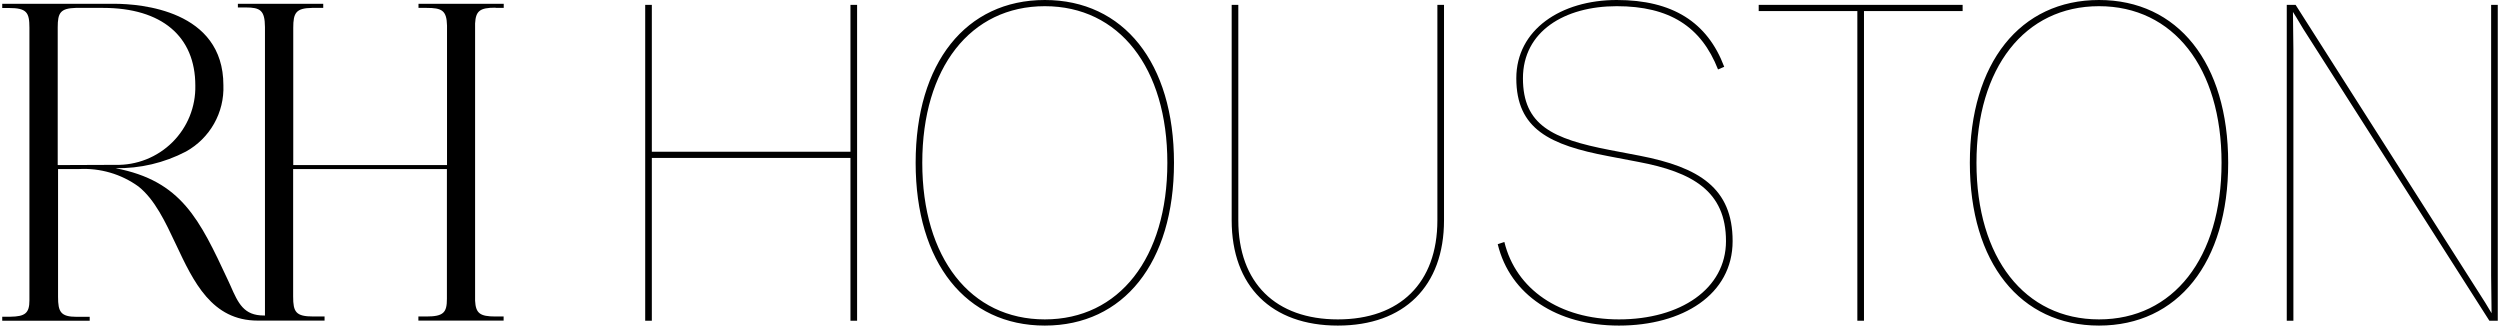
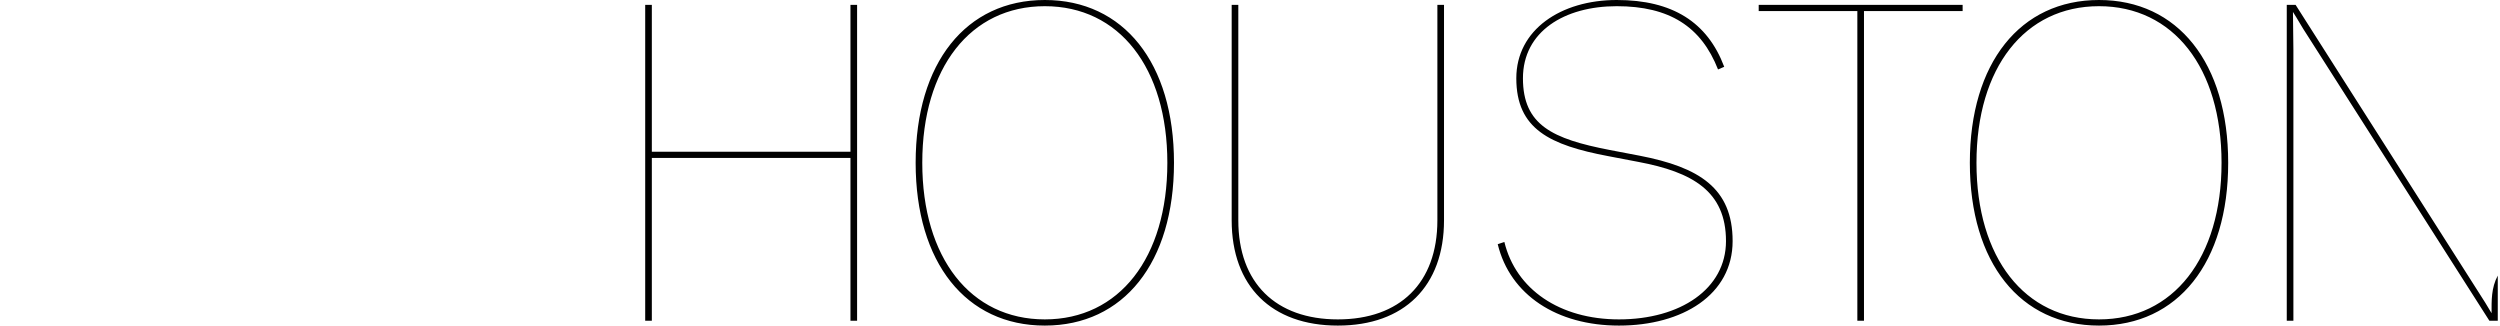
<svg xmlns="http://www.w3.org/2000/svg" width="430" height="56" viewBox="0 0 430 56" fill="none">
-   <path d="M9.927 28.394V4.697C9.927 2.217 10.368 1.434 13.032 1.358H17.708C27.808 1.358 33.595 6.242 33.595 14.714C33.635 16.521 33.305 18.317 32.627 19.994C31.949 21.67 30.936 23.192 29.649 24.468C28.363 25.743 26.83 26.746 25.143 27.414C23.456 28.082 21.65 28.402 19.835 28.355L9.927 28.394ZM85.242 1.358H86.641V0.652H71.981V1.358H73.361C75.986 1.358 76.829 1.778 76.887 4.392V28.394H50.44V4.773C50.44 2.217 50.9 1.396 53.679 1.358H55.596V0.652H40.916V1.282H42.257C44.768 1.282 45.553 1.778 45.573 4.659V54.266H45.381C41.951 54.266 40.992 52.224 39.632 49.114L39.248 48.275C34.304 37.685 31.219 31.103 19.854 28.928C24.075 29.002 28.247 28.018 31.985 26.066C34.011 24.941 35.686 23.28 36.822 21.266C37.959 19.252 38.513 16.965 38.424 14.656C38.424 1.721 24.128 0.671 19.739 0.652H0.384V1.377H1.534C4.6 1.377 5.06 2.14 5.06 4.773V51.671C5.06 53.865 4.312 54.437 1.802 54.475H0.384V54.971V55.162H15.428V54.494H15.236C15.082 54.494 14.412 54.494 13.319 54.494H13.204C10.426 54.494 9.985 53.636 9.985 51.06V29.081H13.511C17.201 28.863 20.852 29.928 23.84 32.095C26.639 34.346 28.402 38.086 30.261 42.035C33.288 48.484 36.431 55.143 44.327 55.143H55.825V54.437H53.909C50.881 54.437 50.421 53.674 50.421 51.003V29.081H76.868V51.403C76.868 53.731 76.312 54.437 73.341 54.437H71.962V55.143H86.622V54.437H85.224C82.54 54.437 81.831 53.884 81.716 51.728V4.029C81.831 1.873 82.54 1.32 85.224 1.32" fill="black" />
-   <path d="M110.974 55.163H112.116V27.163H146.279V55.163H147.42V0.837H146.279V26.098H112.116V0.837H110.974V55.163ZM179.708 56C193.252 56 201.926 45.196 201.926 28C201.926 10.804 193.252 0 179.708 0C166.165 0 157.491 10.804 157.491 28C157.491 45.196 166.165 56 179.708 56ZM179.708 54.935C166.926 54.935 158.632 44.359 158.632 28C158.632 11.641 166.926 1.065 179.708 1.065C192.491 1.065 200.784 11.641 200.784 28C200.784 44.359 192.491 54.935 179.708 54.935ZM230.109 56C241.523 56 248.37 49.228 248.37 37.891V0.837H247.229V37.891C247.229 48.696 240.762 54.935 230.109 54.935C219.457 54.935 212.99 48.696 212.99 37.891V0.837H211.849V37.891C211.849 49.228 218.696 56 230.109 56ZM278.457 56C289.414 56 298.011 50.674 298.011 41.467C298.011 32.337 292.229 28.761 282.033 26.783L276.859 25.794C267.044 23.891 261.946 21.533 261.946 13.467C261.946 5.402 269.098 1.065 278.077 1.065C287.131 1.065 292.609 4.565 295.501 11.946L296.566 11.489C293.674 3.804 287.664 0 278.077 0C268.49 0 260.805 5.098 260.805 13.467C260.805 22.217 266.587 24.956 276.631 26.859L281.805 27.848C291.087 29.598 296.87 32.87 296.87 41.467C296.87 49.685 289.033 54.935 278.457 54.935C268.261 54.935 260.729 49.761 258.751 41.62L257.609 42C259.74 50.75 267.805 56 278.457 56ZM319.463 55.163H320.605V1.902H337.572V0.837H302.496V1.902H319.463V55.163ZM361.03 56C374.574 56 383.248 45.196 383.248 28C383.248 10.804 374.574 0 361.03 0C347.487 0 338.813 10.804 338.813 28C338.813 45.196 347.487 56 361.03 56ZM361.03 54.935C348.248 54.935 339.954 44.359 339.954 28C339.954 11.641 348.248 1.065 361.03 1.065C373.813 1.065 382.106 11.641 382.106 28C382.106 44.359 373.813 54.935 361.03 54.935ZM393.323 55.163H394.464V8.598C394.464 6.391 394.388 4.261 394.388 2.054C395.225 3.348 395.91 4.641 396.823 6.011L428.171 55.163H429.616V0.837H428.475V47.402C428.475 49.533 428.551 51.739 428.551 53.87C427.79 52.576 427.181 51.587 426.192 50.065L394.845 0.837H393.323V55.163Z" fill="black" />
+   <path d="M110.974 55.163H112.116V27.163H146.279V55.163H147.42V0.837H146.279V26.098H112.116V0.837H110.974V55.163ZM179.708 56C193.252 56 201.926 45.196 201.926 28C201.926 10.804 193.252 0 179.708 0C166.165 0 157.491 10.804 157.491 28C157.491 45.196 166.165 56 179.708 56ZM179.708 54.935C166.926 54.935 158.632 44.359 158.632 28C158.632 11.641 166.926 1.065 179.708 1.065C192.491 1.065 200.784 11.641 200.784 28C200.784 44.359 192.491 54.935 179.708 54.935ZM230.109 56C241.523 56 248.37 49.228 248.37 37.891V0.837H247.229V37.891C247.229 48.696 240.762 54.935 230.109 54.935C219.457 54.935 212.99 48.696 212.99 37.891V0.837H211.849V37.891C211.849 49.228 218.696 56 230.109 56ZM278.457 56C289.414 56 298.011 50.674 298.011 41.467C298.011 32.337 292.229 28.761 282.033 26.783L276.859 25.794C267.044 23.891 261.946 21.533 261.946 13.467C261.946 5.402 269.098 1.065 278.077 1.065C287.131 1.065 292.609 4.565 295.501 11.946L296.566 11.489C293.674 3.804 287.664 0 278.077 0C268.49 0 260.805 5.098 260.805 13.467C260.805 22.217 266.587 24.956 276.631 26.859L281.805 27.848C291.087 29.598 296.87 32.87 296.87 41.467C296.87 49.685 289.033 54.935 278.457 54.935C268.261 54.935 260.729 49.761 258.751 41.62L257.609 42C259.74 50.75 267.805 56 278.457 56ZM319.463 55.163H320.605V1.902H337.572V0.837H302.496V1.902H319.463V55.163ZM361.03 56C374.574 56 383.248 45.196 383.248 28C383.248 10.804 374.574 0 361.03 0C347.487 0 338.813 10.804 338.813 28C338.813 45.196 347.487 56 361.03 56ZM361.03 54.935C348.248 54.935 339.954 44.359 339.954 28C339.954 11.641 348.248 1.065 361.03 1.065C373.813 1.065 382.106 11.641 382.106 28C382.106 44.359 373.813 54.935 361.03 54.935ZM393.323 55.163H394.464V8.598C394.464 6.391 394.388 4.261 394.388 2.054C395.225 3.348 395.91 4.641 396.823 6.011L428.171 55.163H429.616V0.837V47.402C428.475 49.533 428.551 51.739 428.551 53.87C427.79 52.576 427.181 51.587 426.192 50.065L394.845 0.837H393.323V55.163Z" fill="black" />
</svg>